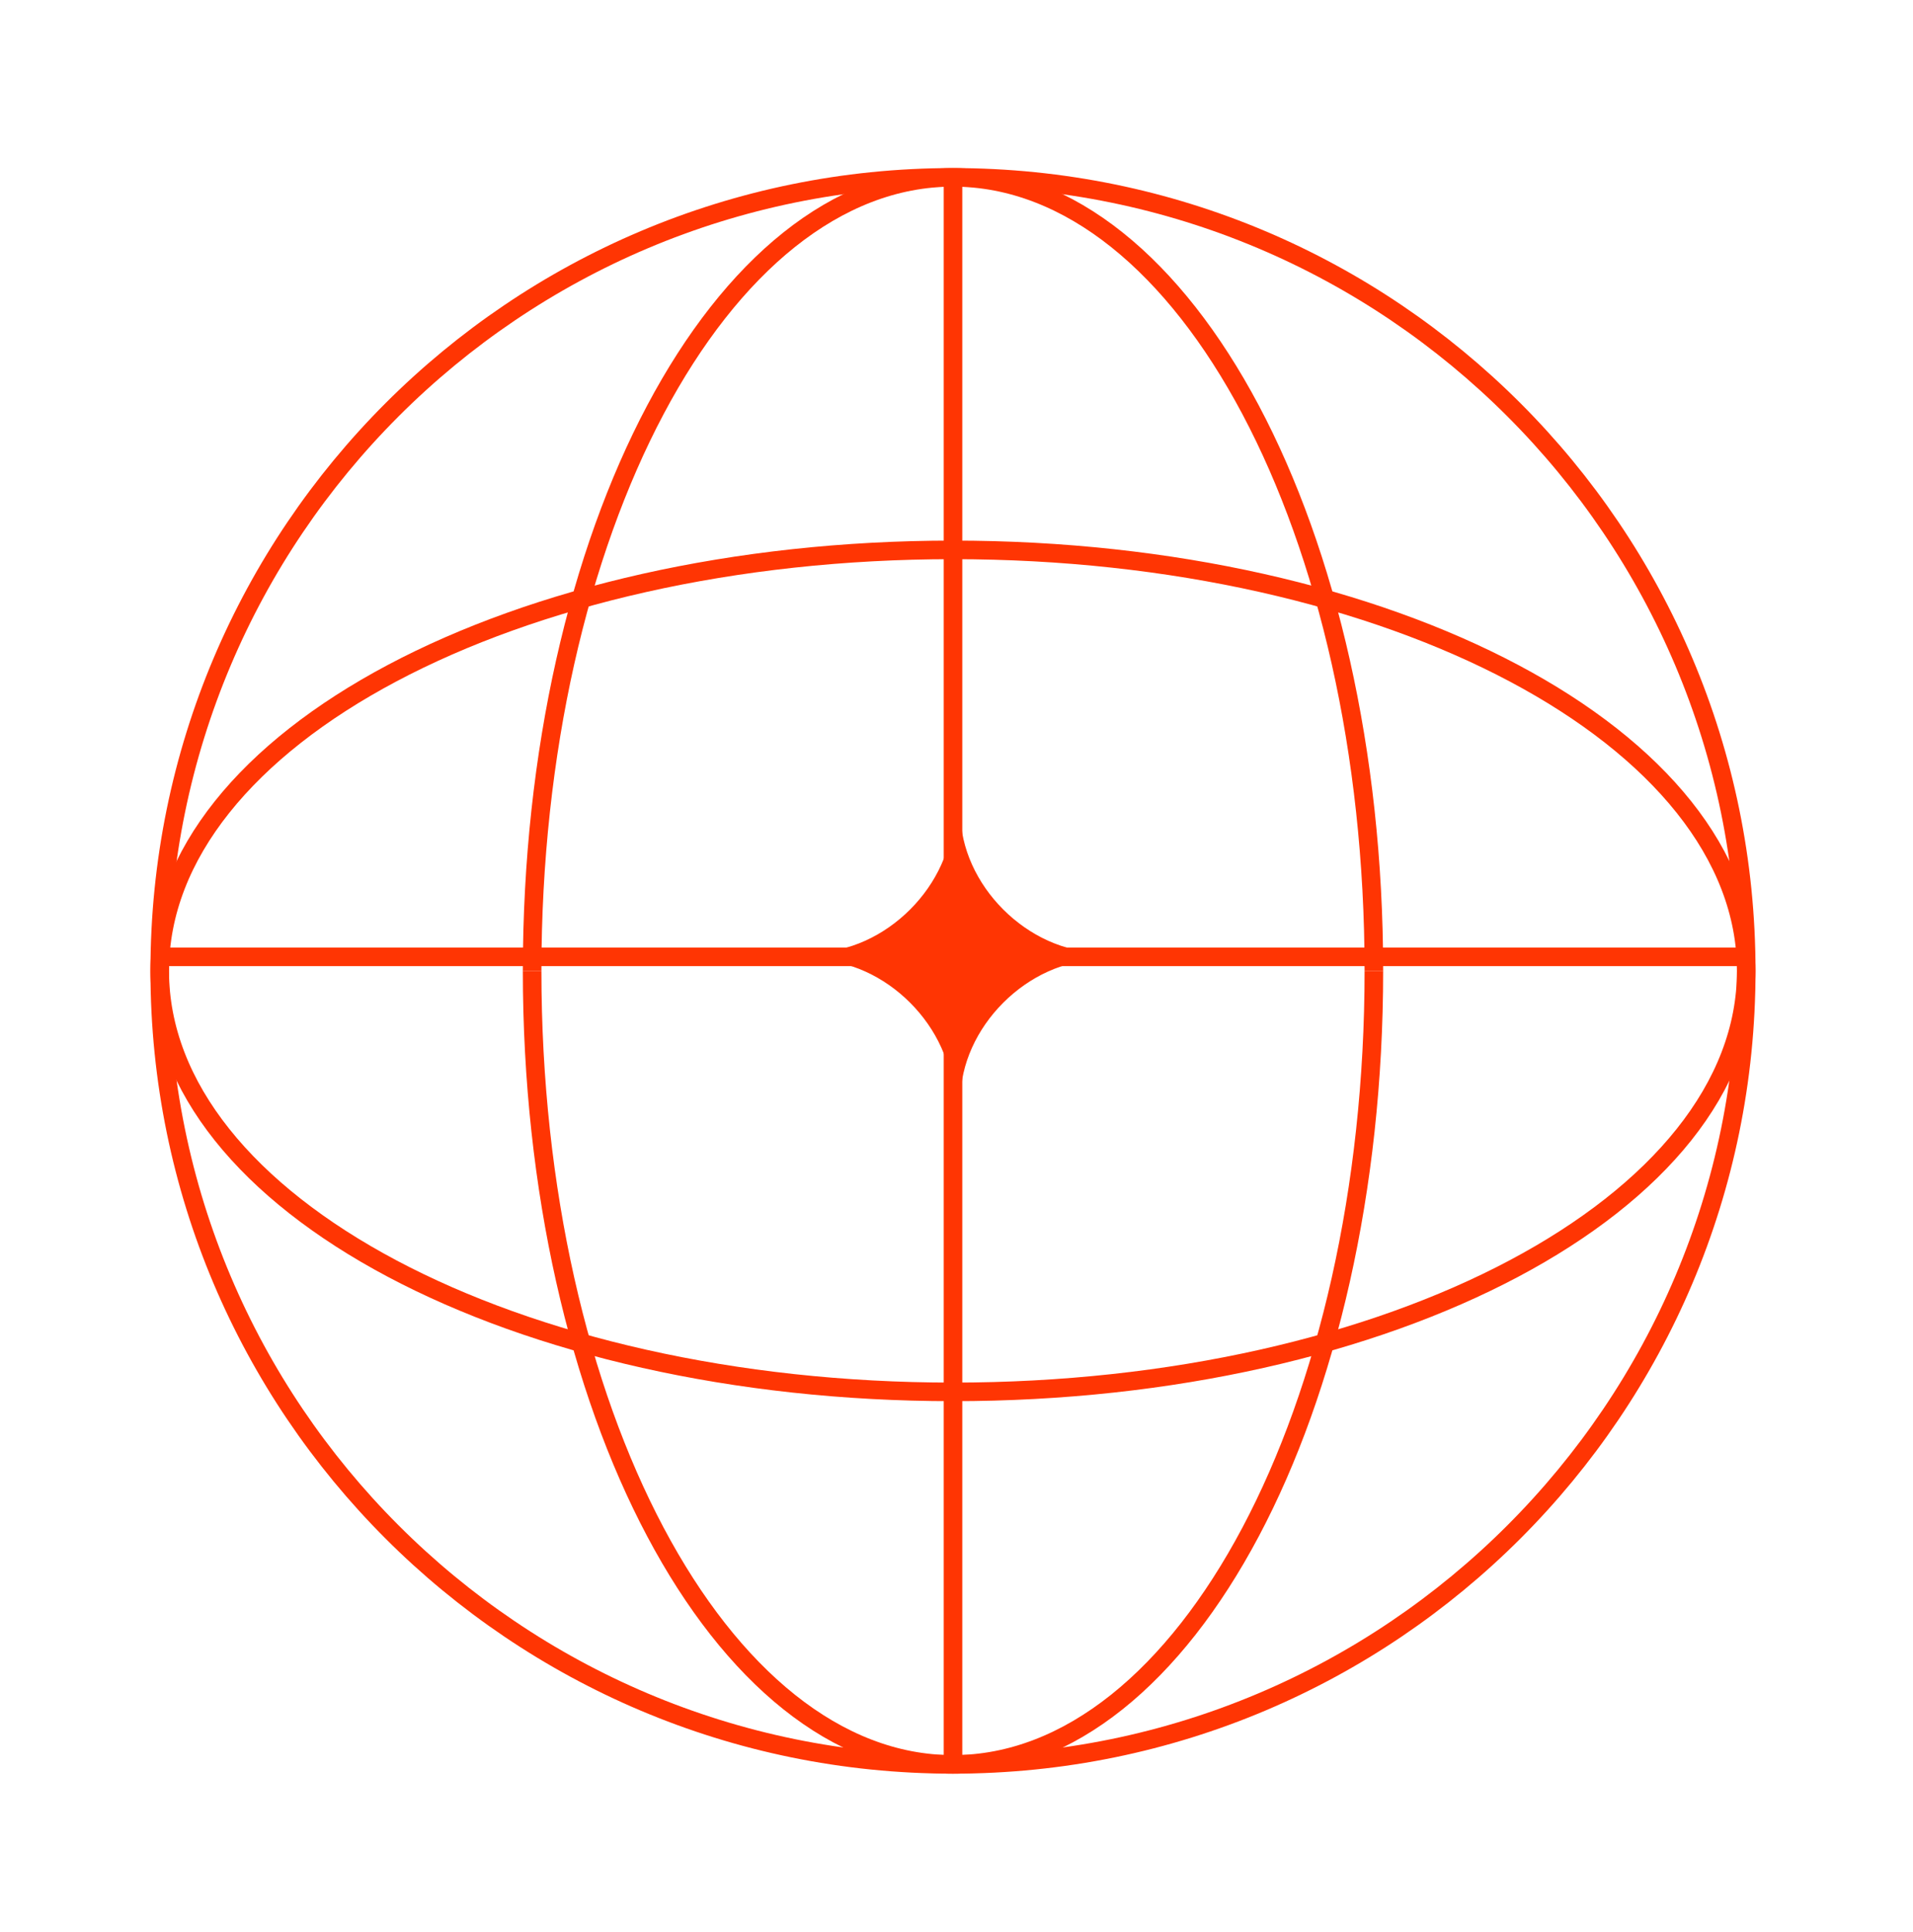
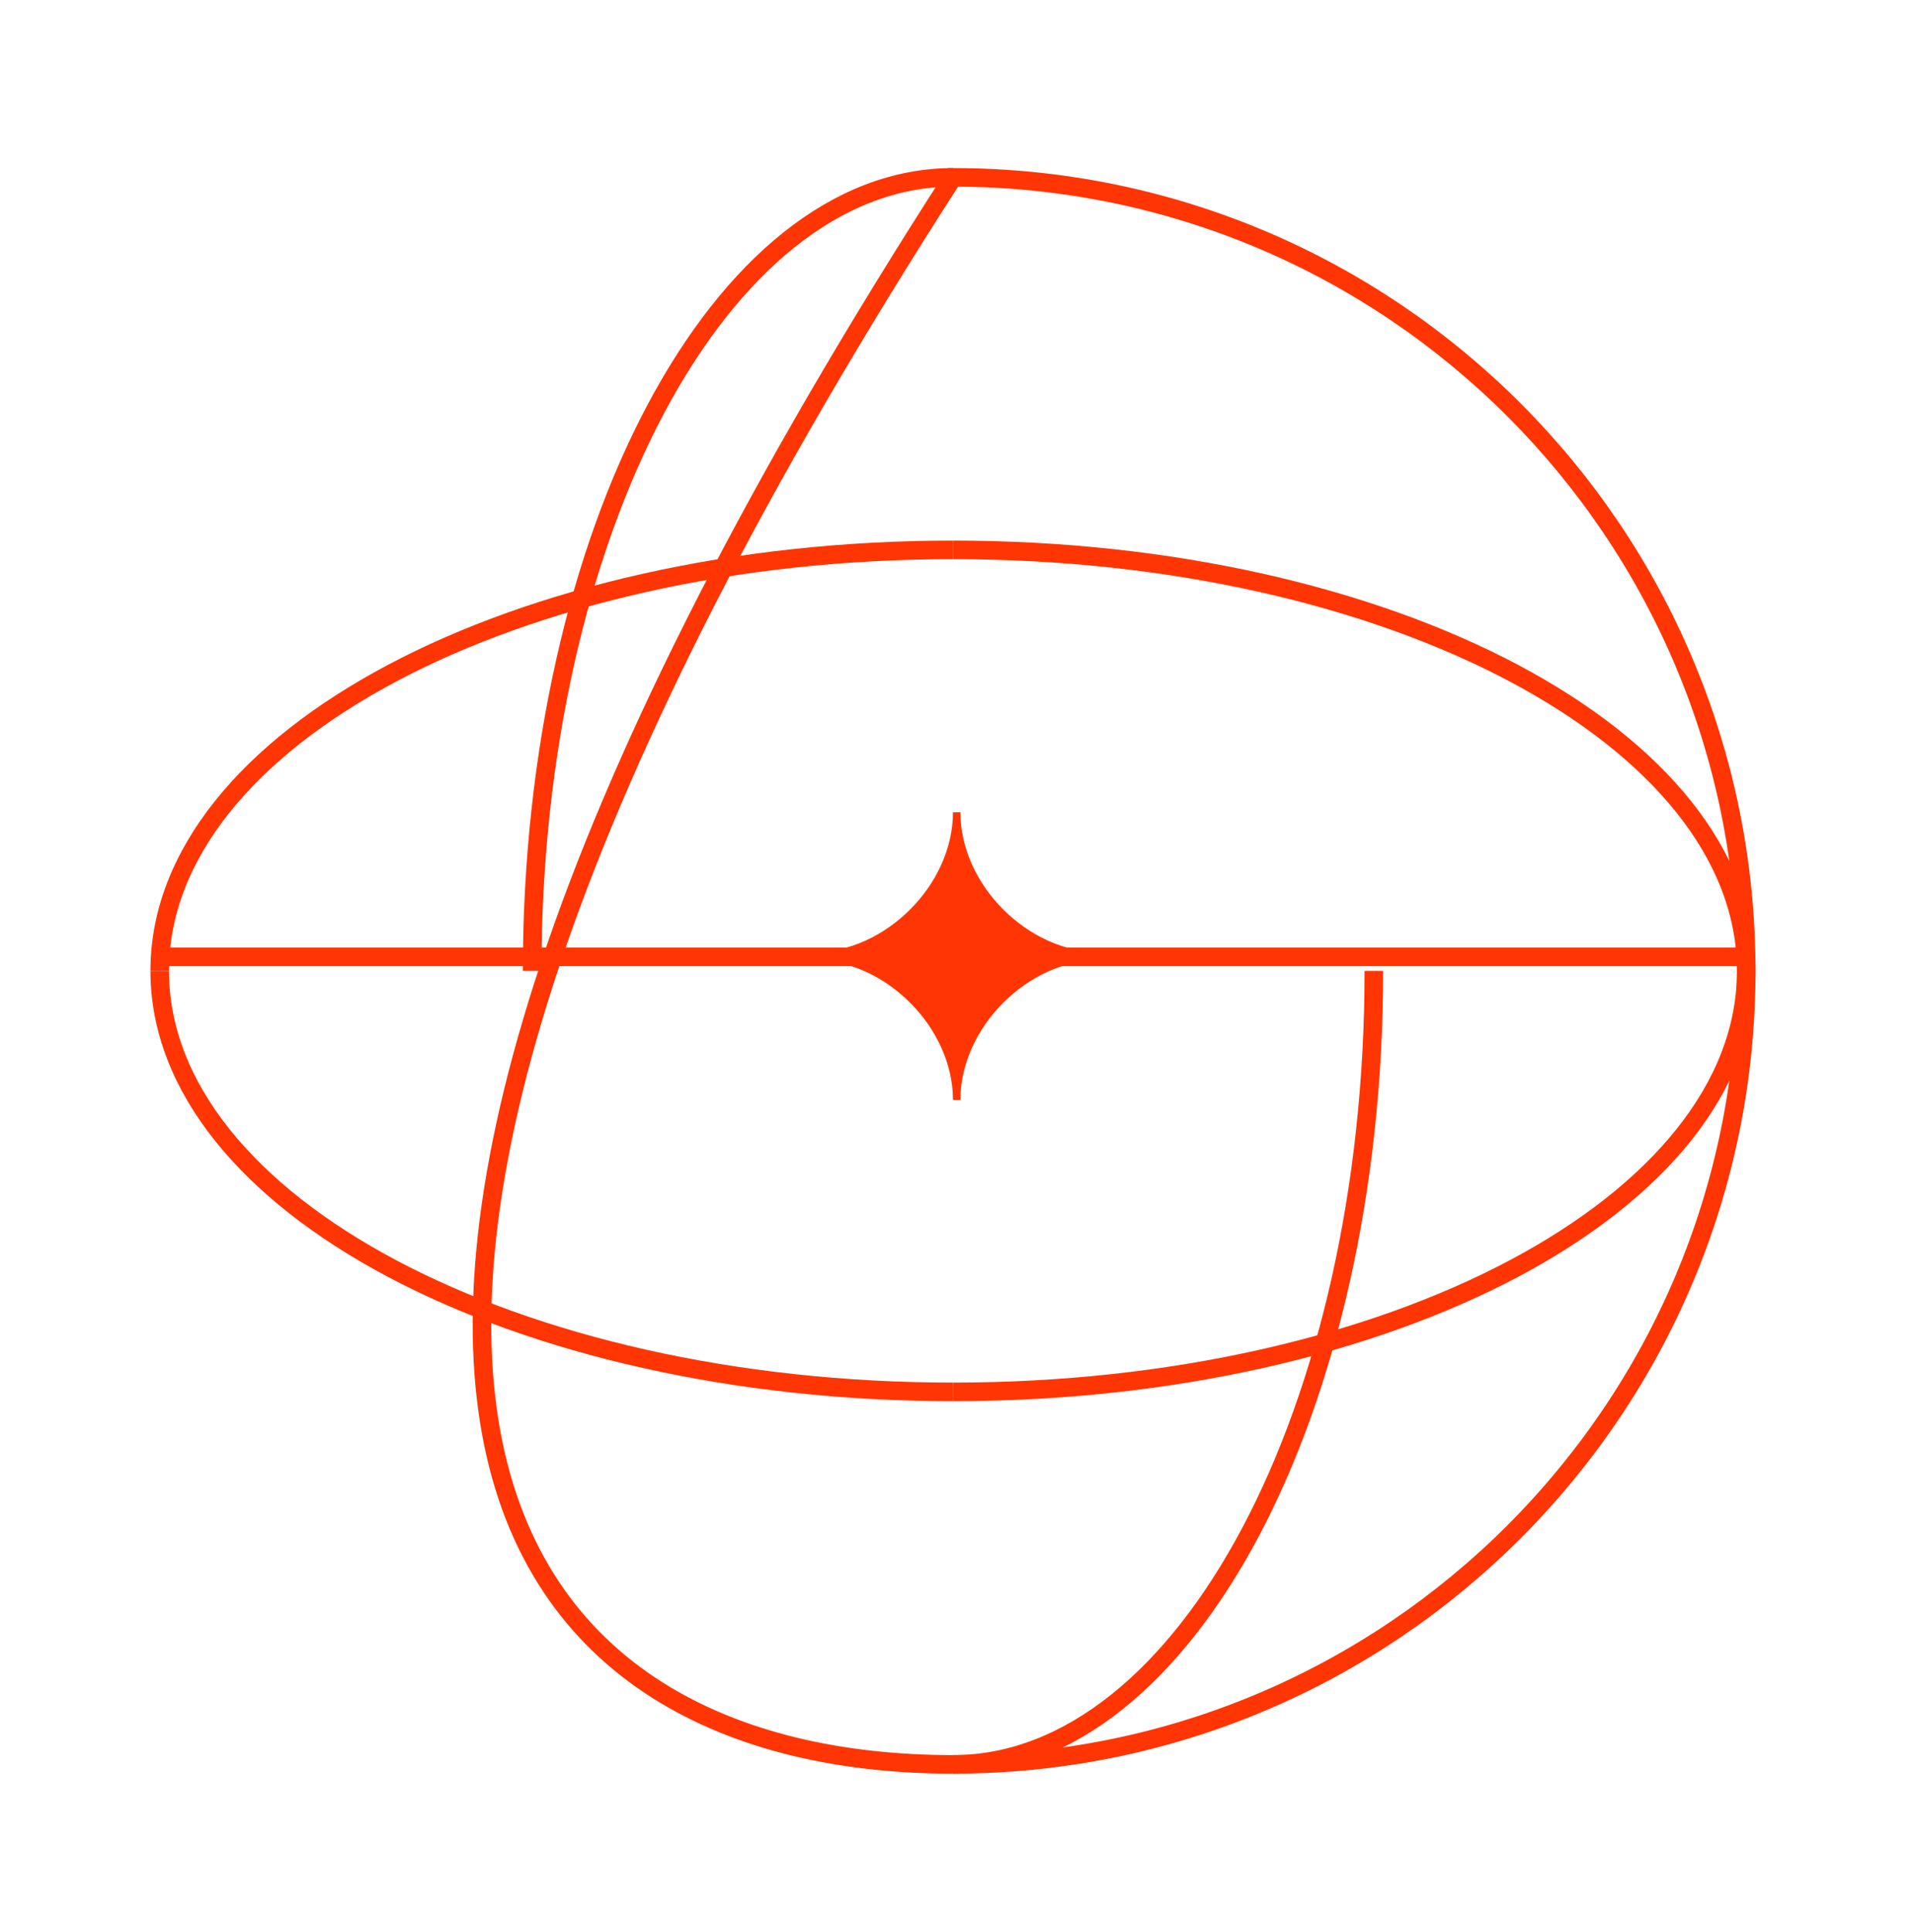
<svg xmlns="http://www.w3.org/2000/svg" width="103" height="104" viewBox="0 0 103 104" fill="none">
-   <path d="M51.311 94.967C74.899 94.967 94.021 75.845 94.021 52.257C94.021 28.668 74.899 9.546 51.311 9.546C27.722 9.546 8.6 28.668 8.6 52.257C8.6 75.845 27.722 94.967 51.311 94.967Z" stroke="#FF3503" stroke-miterlimit="10" />
-   <path d="M51.312 94.984V9.546" stroke="#FF3503" stroke-miterlimit="10" />
+   <path d="M51.311 94.967C74.899 94.967 94.021 75.845 94.021 52.257C94.021 28.668 74.899 9.546 51.311 9.546C8.6 75.845 27.722 94.967 51.311 94.967Z" stroke="#FF3503" stroke-miterlimit="10" />
  <path d="M8.584 51.501H94.022" stroke="#FF3503" stroke-miterlimit="10" />
-   <path d="M28.651 52.257C28.651 75.844 38.796 94.968 51.311 94.968" stroke="#FF3503" stroke-miterlimit="10" />
  <path d="M51.311 9.546C38.796 9.546 28.651 28.67 28.651 52.257" stroke="#FF3503" stroke-miterlimit="10" />
  <path d="M73.972 52.257C73.972 75.844 63.826 94.968 51.312 94.968" stroke="#FF3503" stroke-miterlimit="10" />
-   <path d="M51.312 9.546C63.826 9.546 73.972 28.67 73.972 52.257" stroke="#FF3503" stroke-miterlimit="10" />
  <path d="M51.311 29.597C27.724 29.597 8.6 39.742 8.6 52.257" stroke="#FF3503" stroke-miterlimit="10" />
  <path d="M94.022 52.257C94.022 39.742 74.898 29.597 51.312 29.597" stroke="#FF3503" stroke-miterlimit="10" />
  <path d="M51.311 74.917C27.724 74.917 8.6 64.771 8.6 52.257" stroke="#FF3503" stroke-miterlimit="10" />
  <path d="M94.022 52.257C94.022 64.771 74.898 74.917 51.312 74.917" stroke="#FF3503" stroke-miterlimit="10" />
  <path d="M51.51 59.207C51.51 55.192 47.781 51.462 43.766 51.462C47.781 51.462 51.51 47.733 51.51 43.718C51.51 47.733 55.239 51.462 59.255 51.462C55.239 51.462 51.51 55.192 51.51 59.207Z" fill="#FF3503" stroke="#FF3503" stroke-width="0.4" />
</svg>